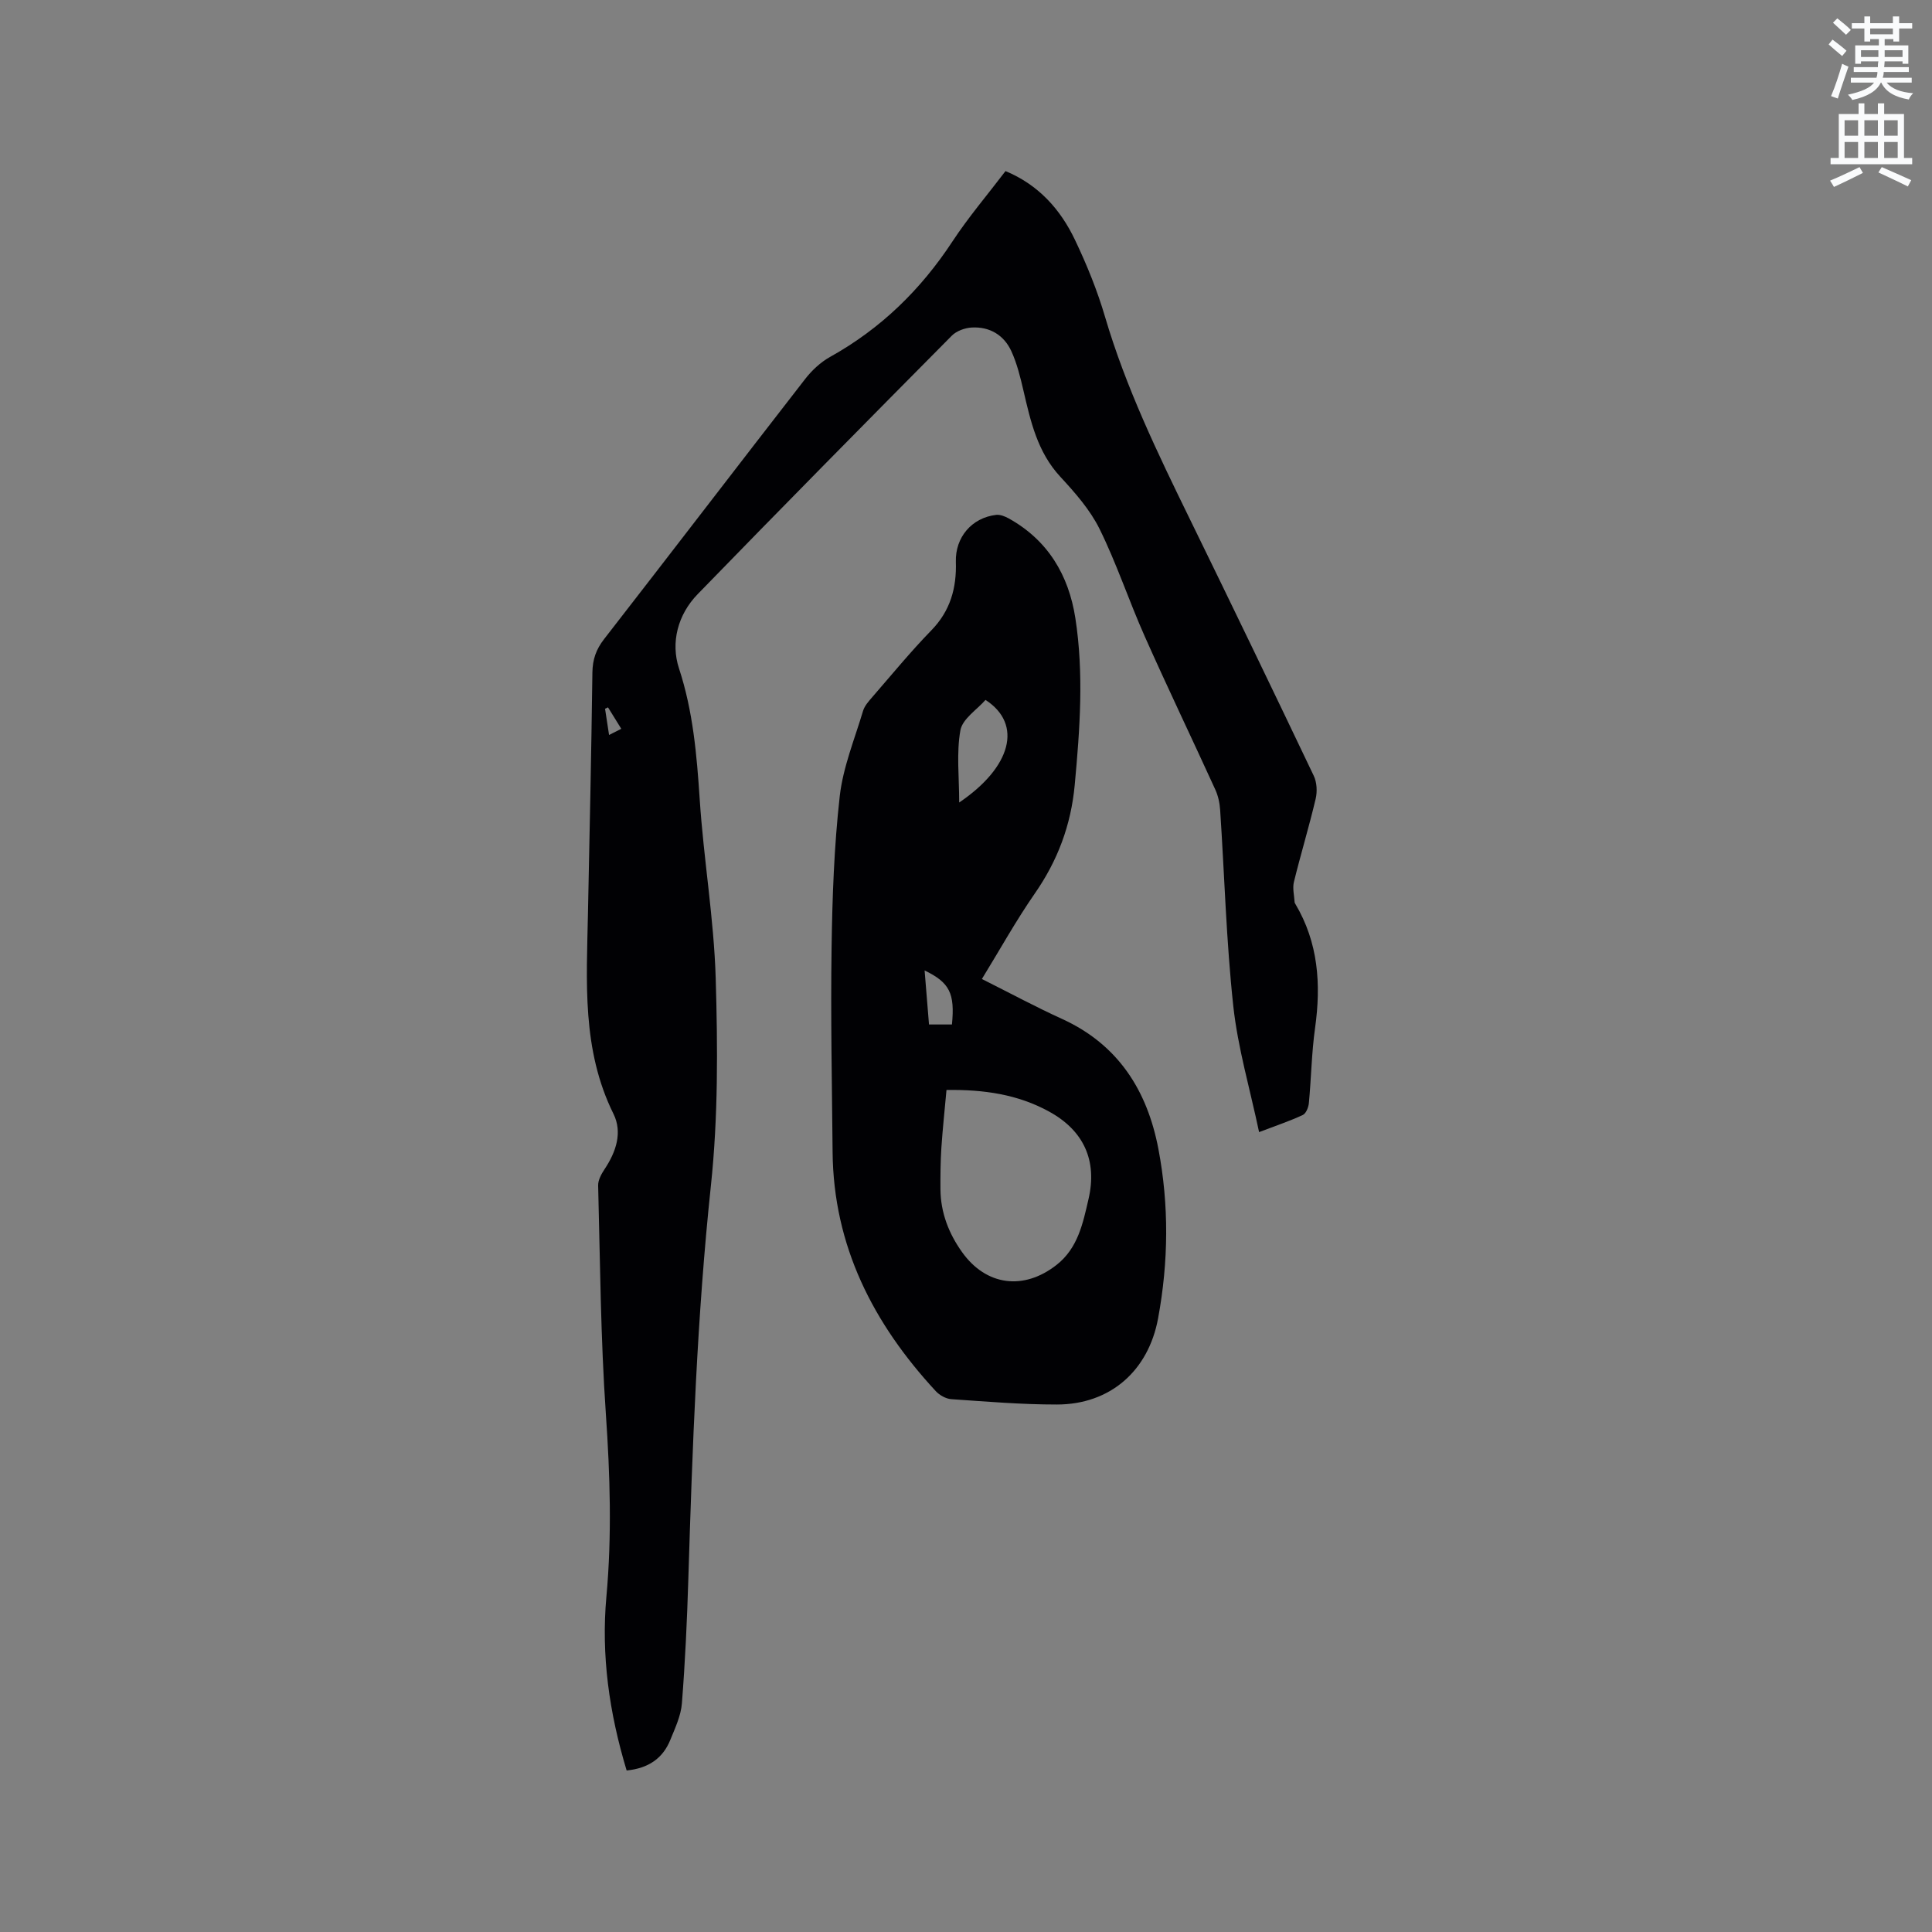
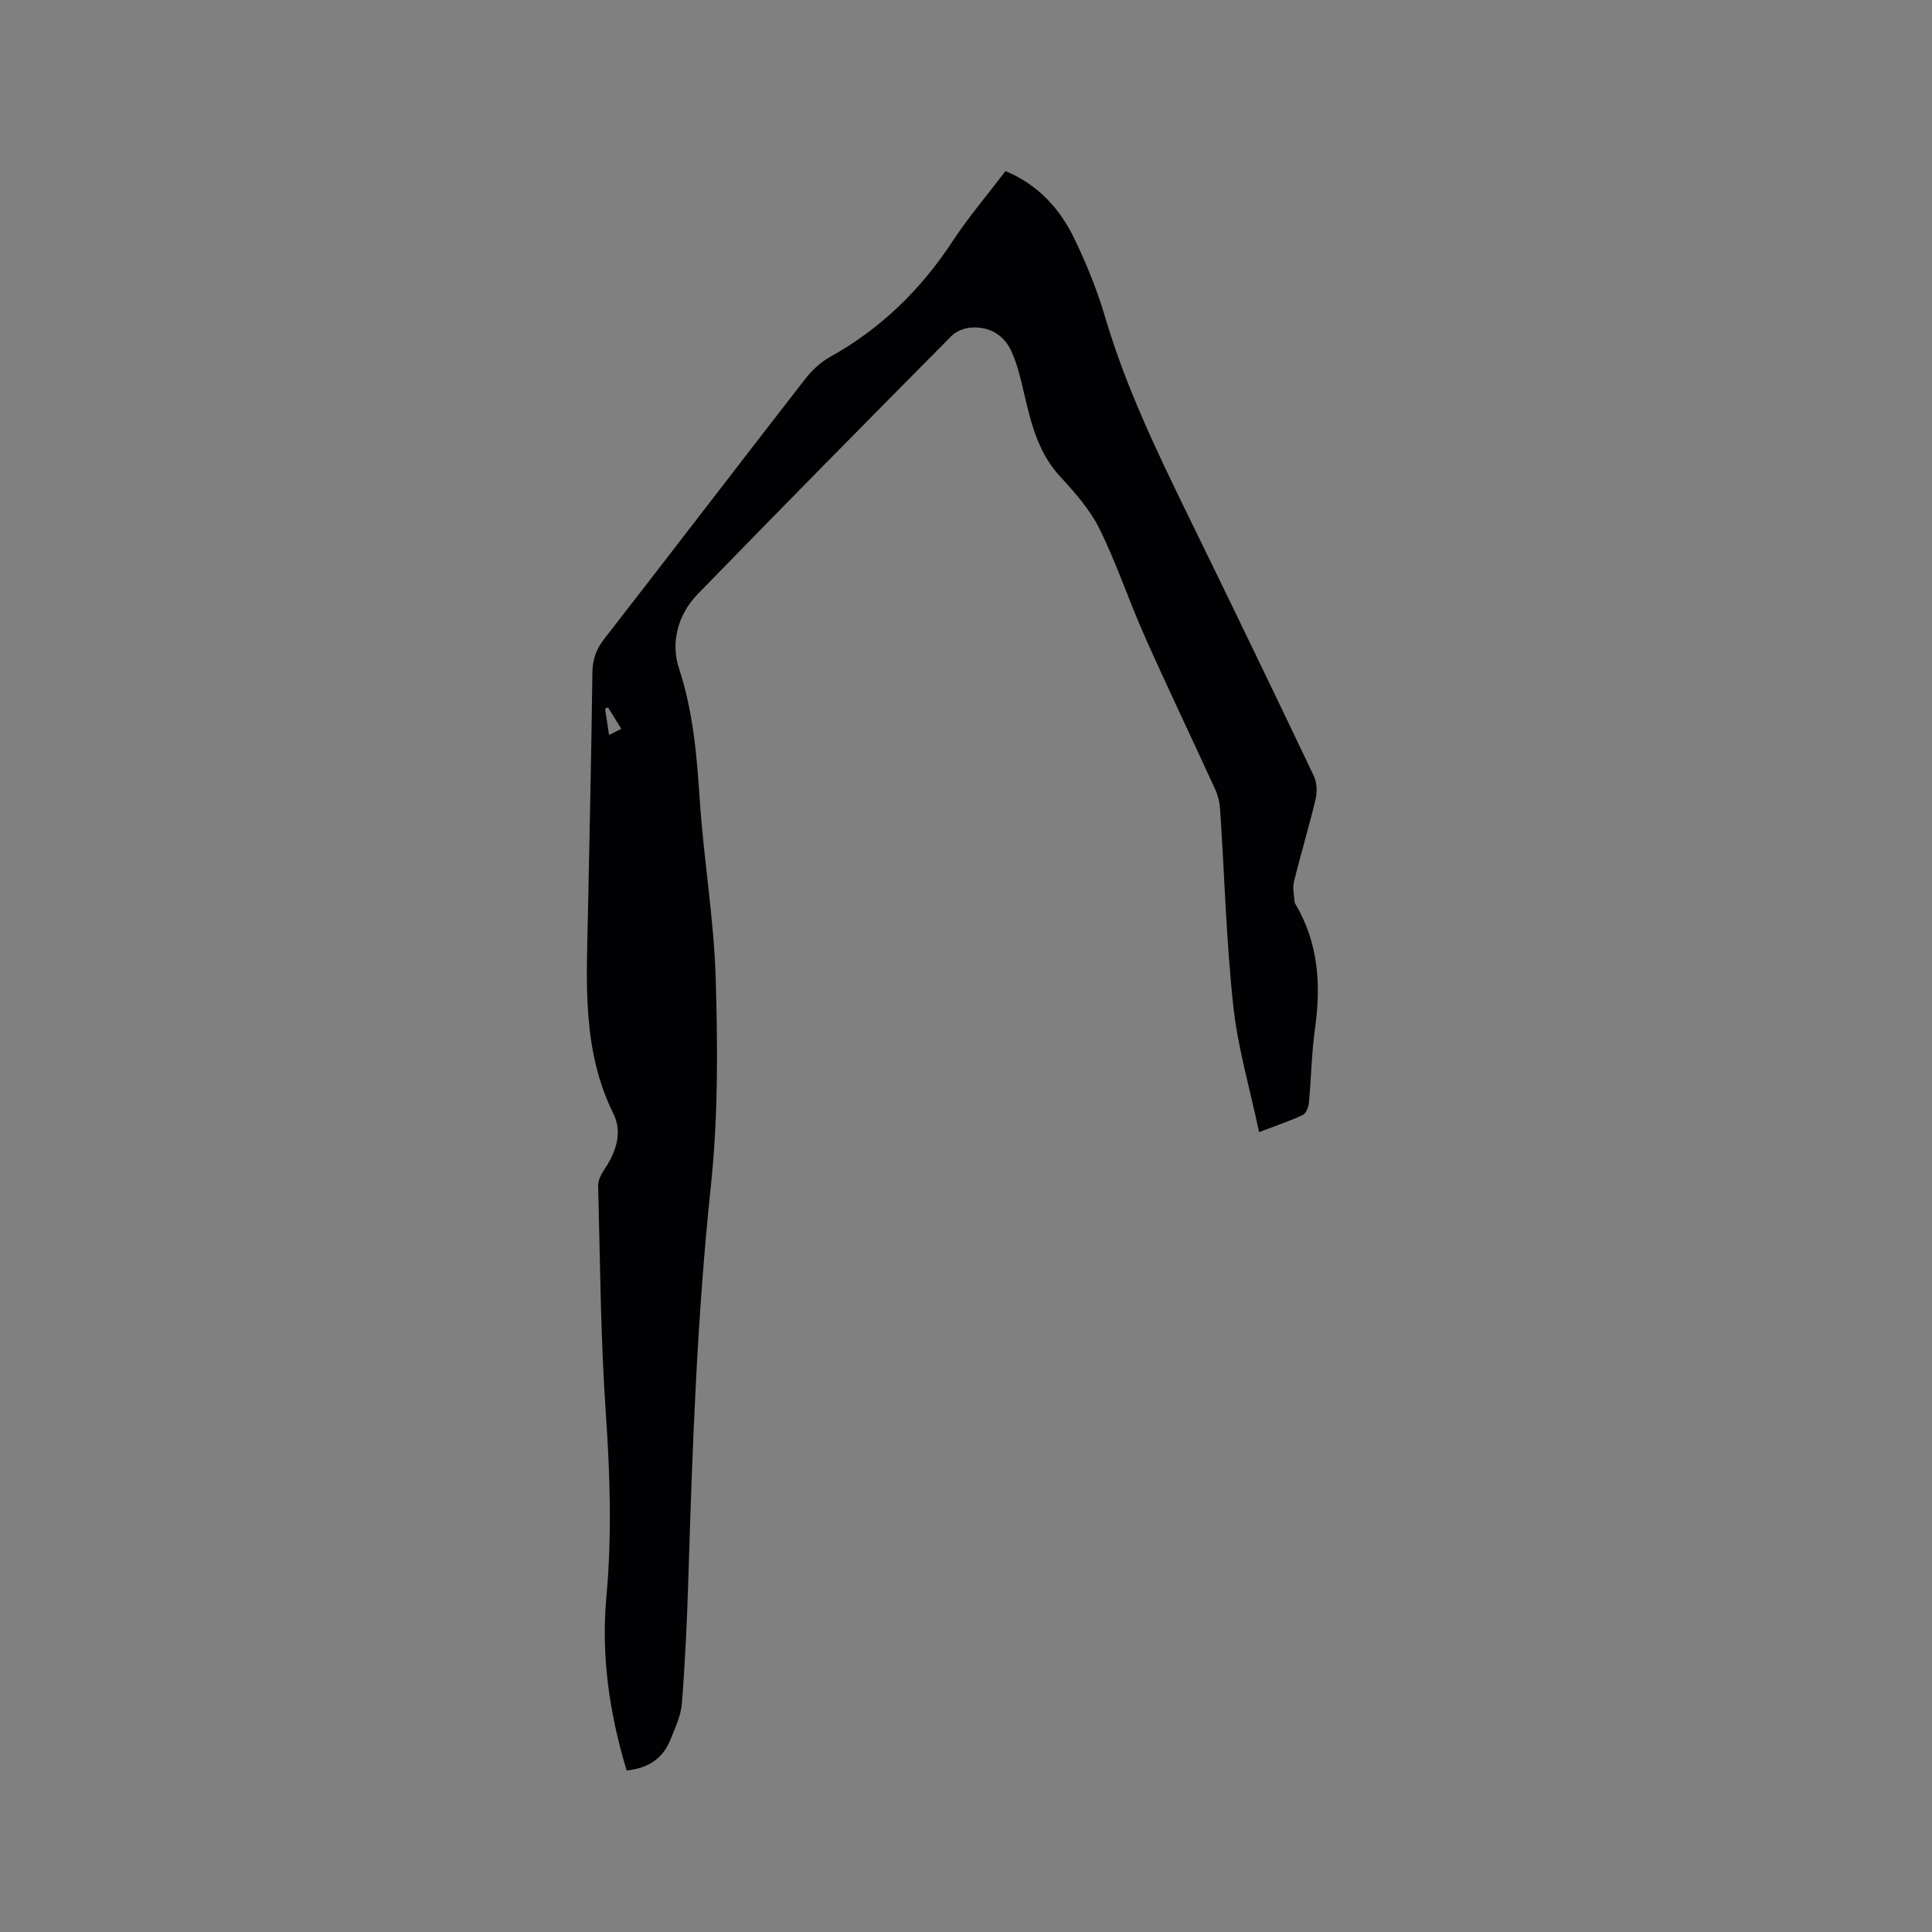
<svg xmlns="http://www.w3.org/2000/svg" enable-background="new 0 0 400 400" viewBox="0 0 400 400">
  <rect x="0" y="0" width="400" height="400" fill="#808080" stroke="none" />
-   <path d="m378.6 9.2.8-1c.9.7 1.9 1.4 2.9 2.3l-.9 1.1c-1.1-.9-2-1.7-2.8-2.4zm.5 10.7c.9-2.1 1.6-4.3 2.3-6.7.4.2.8.4 1.3.6-.7 2.1-1.5 4.3-2.2 6.6zm.4-15.2.9-.9c1 .8 2 1.6 2.8 2.4l-1 1c-1-.9-1.9-1.8-2.7-2.5zm12.5-1.3h1.2v1.4h2.7v1.1h-2.7v2.7h-1.2v-.5h-1.8v1.3h4.9v3.8h-1.2v-.5h-3.7c0 .4-.1.9-.1 1.2h5.1v1h-5.2c0 .5-.1.9-.2 1.2h6v1h-5.2c1.1 1.3 2.9 2 5.5 2.2-.4.4-.7.8-.9 1.3-2.9-.5-4.8-1.6-5.7-3.5h-.1c-.8 1.7-2.7 2.9-5.9 3.6-.2-.4-.6-.8-.9-1.1 2.8-.6 4.6-1.4 5.4-2.5h-4.8v-1h5.3c.1-.3.2-.7.2-1.2h-4.9v-1h5c0-.4 0-.8.1-1.2h-3.6v.5h-1.2v-3.8h4.9v-1.3h-1.8v.5h-1.2v-2.7h-2.6v-1.1h2.6v-1.4h1.2v1.4h4.7v-1.4zm-6.7 8.4h3.6c0-.4 0-.9 0-1.4h-3.6zm1.9-4.7h4.7v-1.2h-4.7zm6.7 3.3h-3.7v1.4h3.7z" fill="#fafbfc" />
-   <path d="m384.7 21.4h1.3v2.2h2.8v-2.2h1.3v2.2h4.1v9.1h1.7v1.3h-16.9v-1.3h1.7v-9.1h4.1v-2.2zm.3 13.2.7 1.2c-1.8.9-3.8 1.9-6 2.9-.2-.4-.5-.8-.8-1.3 2.4-1 4.4-2 6.1-2.8zm-3.1-6.5h2.8v-3.2h-2.8zm0 4.6h2.8v-3.3h-2.8zm4.1-4.6h2.8v-3.2h-2.8zm0 4.6h2.8v-3.3h-2.8zm3.6 1.9c2.1.9 4.1 1.8 6.1 2.7l-.7 1.3c-2.2-1.1-4.2-2-6.1-2.9zm3.3-9.7h-2.8v3.2h2.8zm-2.8 7.8h2.8v-3.3h-2.8z" fill="#fafbfc" />
  <g fill="#010104">
    <path d="m129.74 366.56c-3.61-11.93-5.3-23.87-4.19-36.01 1.15-12.62.76-25.14-.11-37.76-1.09-15.75-1.19-31.56-1.6-47.35-.03-1.13.68-2.39 1.34-3.39 2.38-3.57 3.73-7.61 1.83-11.44-6.57-13.28-5.56-27.38-5.28-41.46.34-16.64.7-33.28.92-49.92.04-2.69.76-4.78 2.42-6.91 13.92-17.91 27.71-35.93 41.62-53.84 1.39-1.79 3.19-3.48 5.16-4.58 10.5-5.84 18.77-13.9 25.35-23.92 3.31-5.03 7.24-9.64 10.98-14.56 6.83 2.84 11.36 7.91 14.38 14.24 2.45 5.14 4.63 10.49 6.23 15.95 4.3 14.6 10.88 28.21 17.53 41.81 8.65 17.69 17.21 35.43 25.68 53.2.65 1.36.75 3.28.39 4.78-1.36 5.77-3.09 11.45-4.5 17.2-.32 1.32.07 2.82.15 4.23.01.1.08.2.13.29 4.78 8.03 5.37 16.67 4.1 25.72-.72 5.13-.79 10.36-1.28 15.53-.08.89-.59 2.17-1.27 2.48-2.65 1.24-5.45 2.17-9.04 3.54-1.89-8.96-4.4-17.44-5.34-26.09-1.46-13.47-1.82-27.06-2.72-40.59-.09-1.43-.41-2.94-1.01-4.24-4.83-10.59-9.88-21.09-14.61-31.73-3.27-7.34-5.79-15.02-9.34-22.21-1.97-3.99-5.08-7.52-8.14-10.83-4.73-5.11-6.14-11.44-7.63-17.85-.64-2.76-1.33-5.58-2.5-8.14-1.54-3.35-4.5-5.11-8.21-4.9-1.42.08-3.15.71-4.12 1.69-17.62 17.77-35.2 35.58-52.63 53.53-4.1 4.22-5.61 10-3.85 15.36 2.92 8.9 3.68 17.92 4.29 27.13.81 12.37 2.94 24.67 3.31 37.04.42 14.27.51 28.69-.99 42.86-2.88 27.13-3.84 54.32-4.68 81.54-.26 8.57-.66 17.15-1.33 25.7-.2 2.56-1.39 5.08-2.38 7.52-1.55 3.87-4.55 5.93-9.06 6.38zm-1.11-215.67c-.99-1.6-1.87-3.02-2.75-4.44-.2.1-.41.2-.61.29.26 1.73.53 3.45.83 5.43.95-.48 1.66-.84 2.53-1.28z" />
-     <path d="m203.29 202.69c5.8 2.91 11.11 5.77 16.58 8.26 11.66 5.31 17.66 14.85 19.96 26.91 2.22 11.65 2.1 23.4-.06 35.09-2.01 10.89-9.93 17.83-20.94 17.84-7.3.01-14.6-.61-21.89-1.11-1.11-.08-2.42-.82-3.2-1.66-12.94-13.99-21.19-30.04-21.36-49.54-.13-14.09-.42-28.18-.21-42.26.15-10.47.52-20.98 1.69-31.38.68-6 3.08-11.81 4.83-17.67.32-1.05 1.17-1.99 1.92-2.86 4.03-4.64 7.94-9.41 12.22-13.81 3.94-4.04 5.24-8.79 5.07-14.17-.15-5.06 3.27-9.13 8.33-9.73.84-.1 1.85.31 2.63.74 8.11 4.51 12.4 11.75 13.78 20.63 1.78 11.48.94 23.01-.13 34.54-.77 8.34-3.55 15.73-8.34 22.59-3.85 5.56-7.14 11.5-10.88 17.59zm-7.33 22.98c-.38 4.21-.8 8.09-1.06 11.99-.18 2.85-.21 5.71-.19 8.57.04 4.82 1.71 9.13 4.47 13 4.98 6.99 12.75 7.99 19.55 2.67 4.46-3.49 5.48-8.65 6.64-13.66 1.85-7.99-1.02-14.19-8.18-18.11-6.47-3.55-13.51-4.58-21.23-4.46zm2.63-59.52c10.78-7.29 13.22-16.21 5.45-21.24-1.76 2.01-4.77 3.92-5.2 6.29-.84 4.7-.25 9.66-.25 14.95zm-1.5 45.96c.63-6.45-.47-8.68-5.66-11.19.31 3.82.61 7.43.91 11.19z" />
  </g>
</svg>